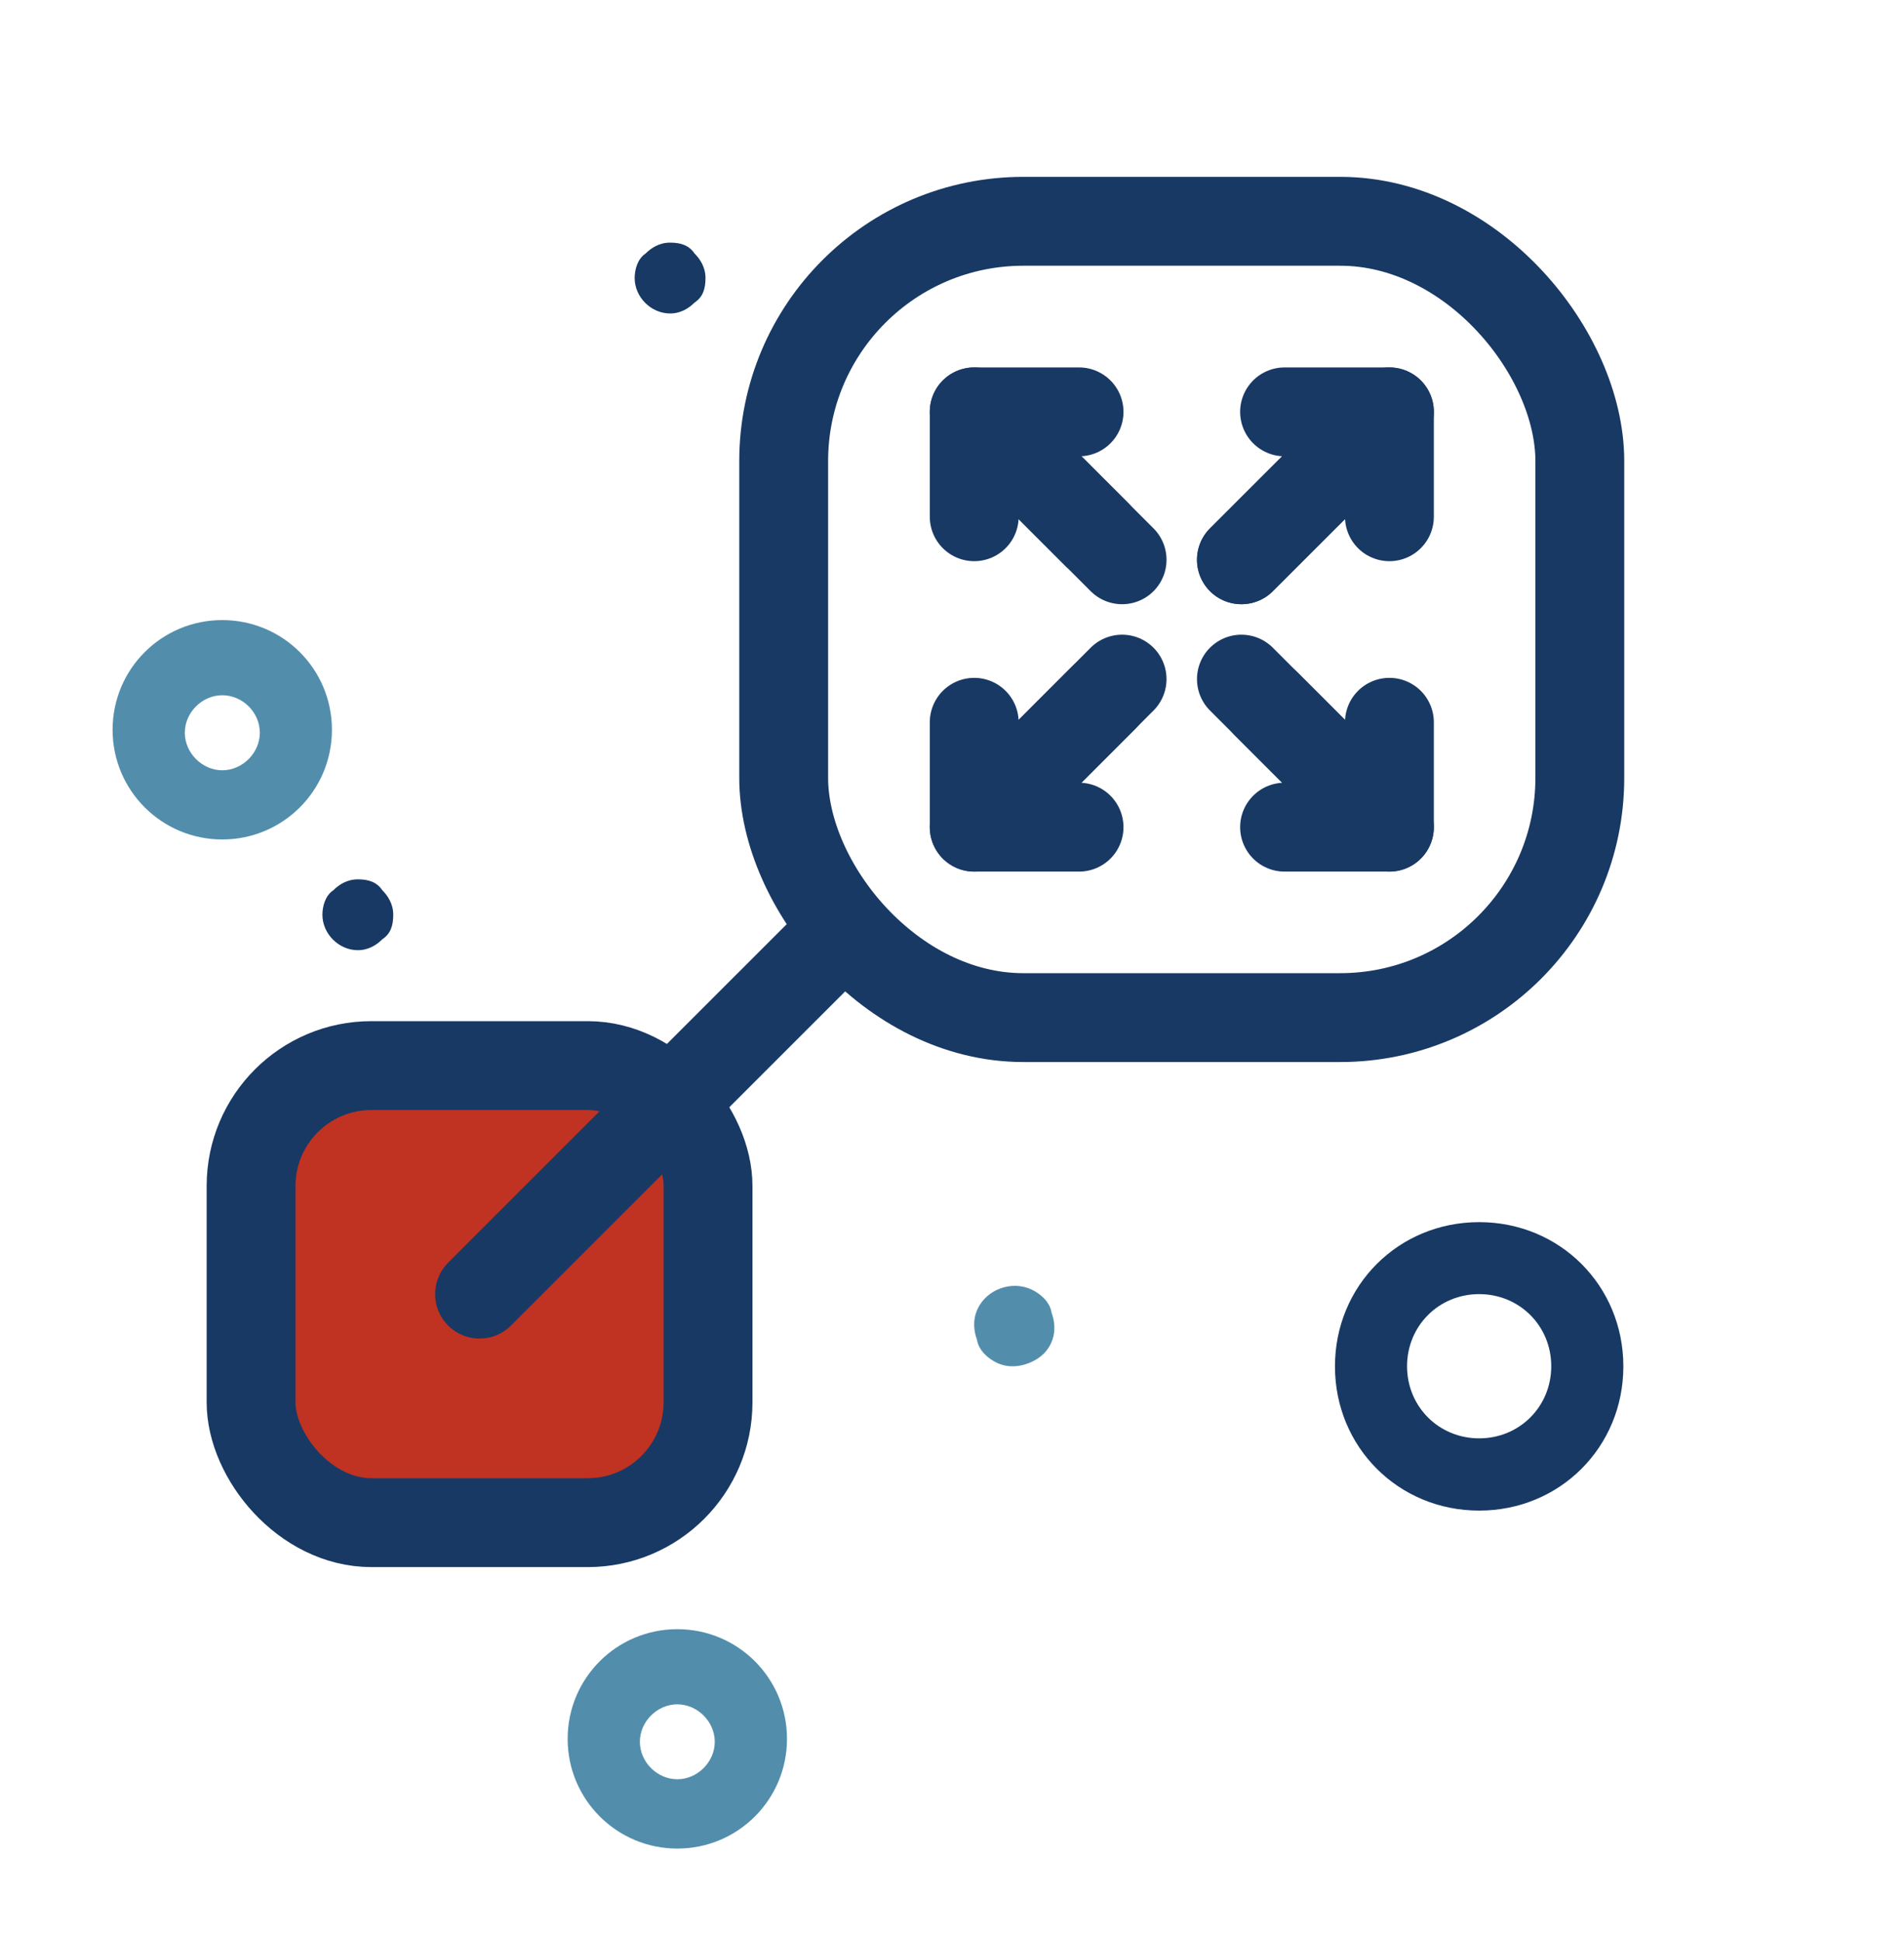
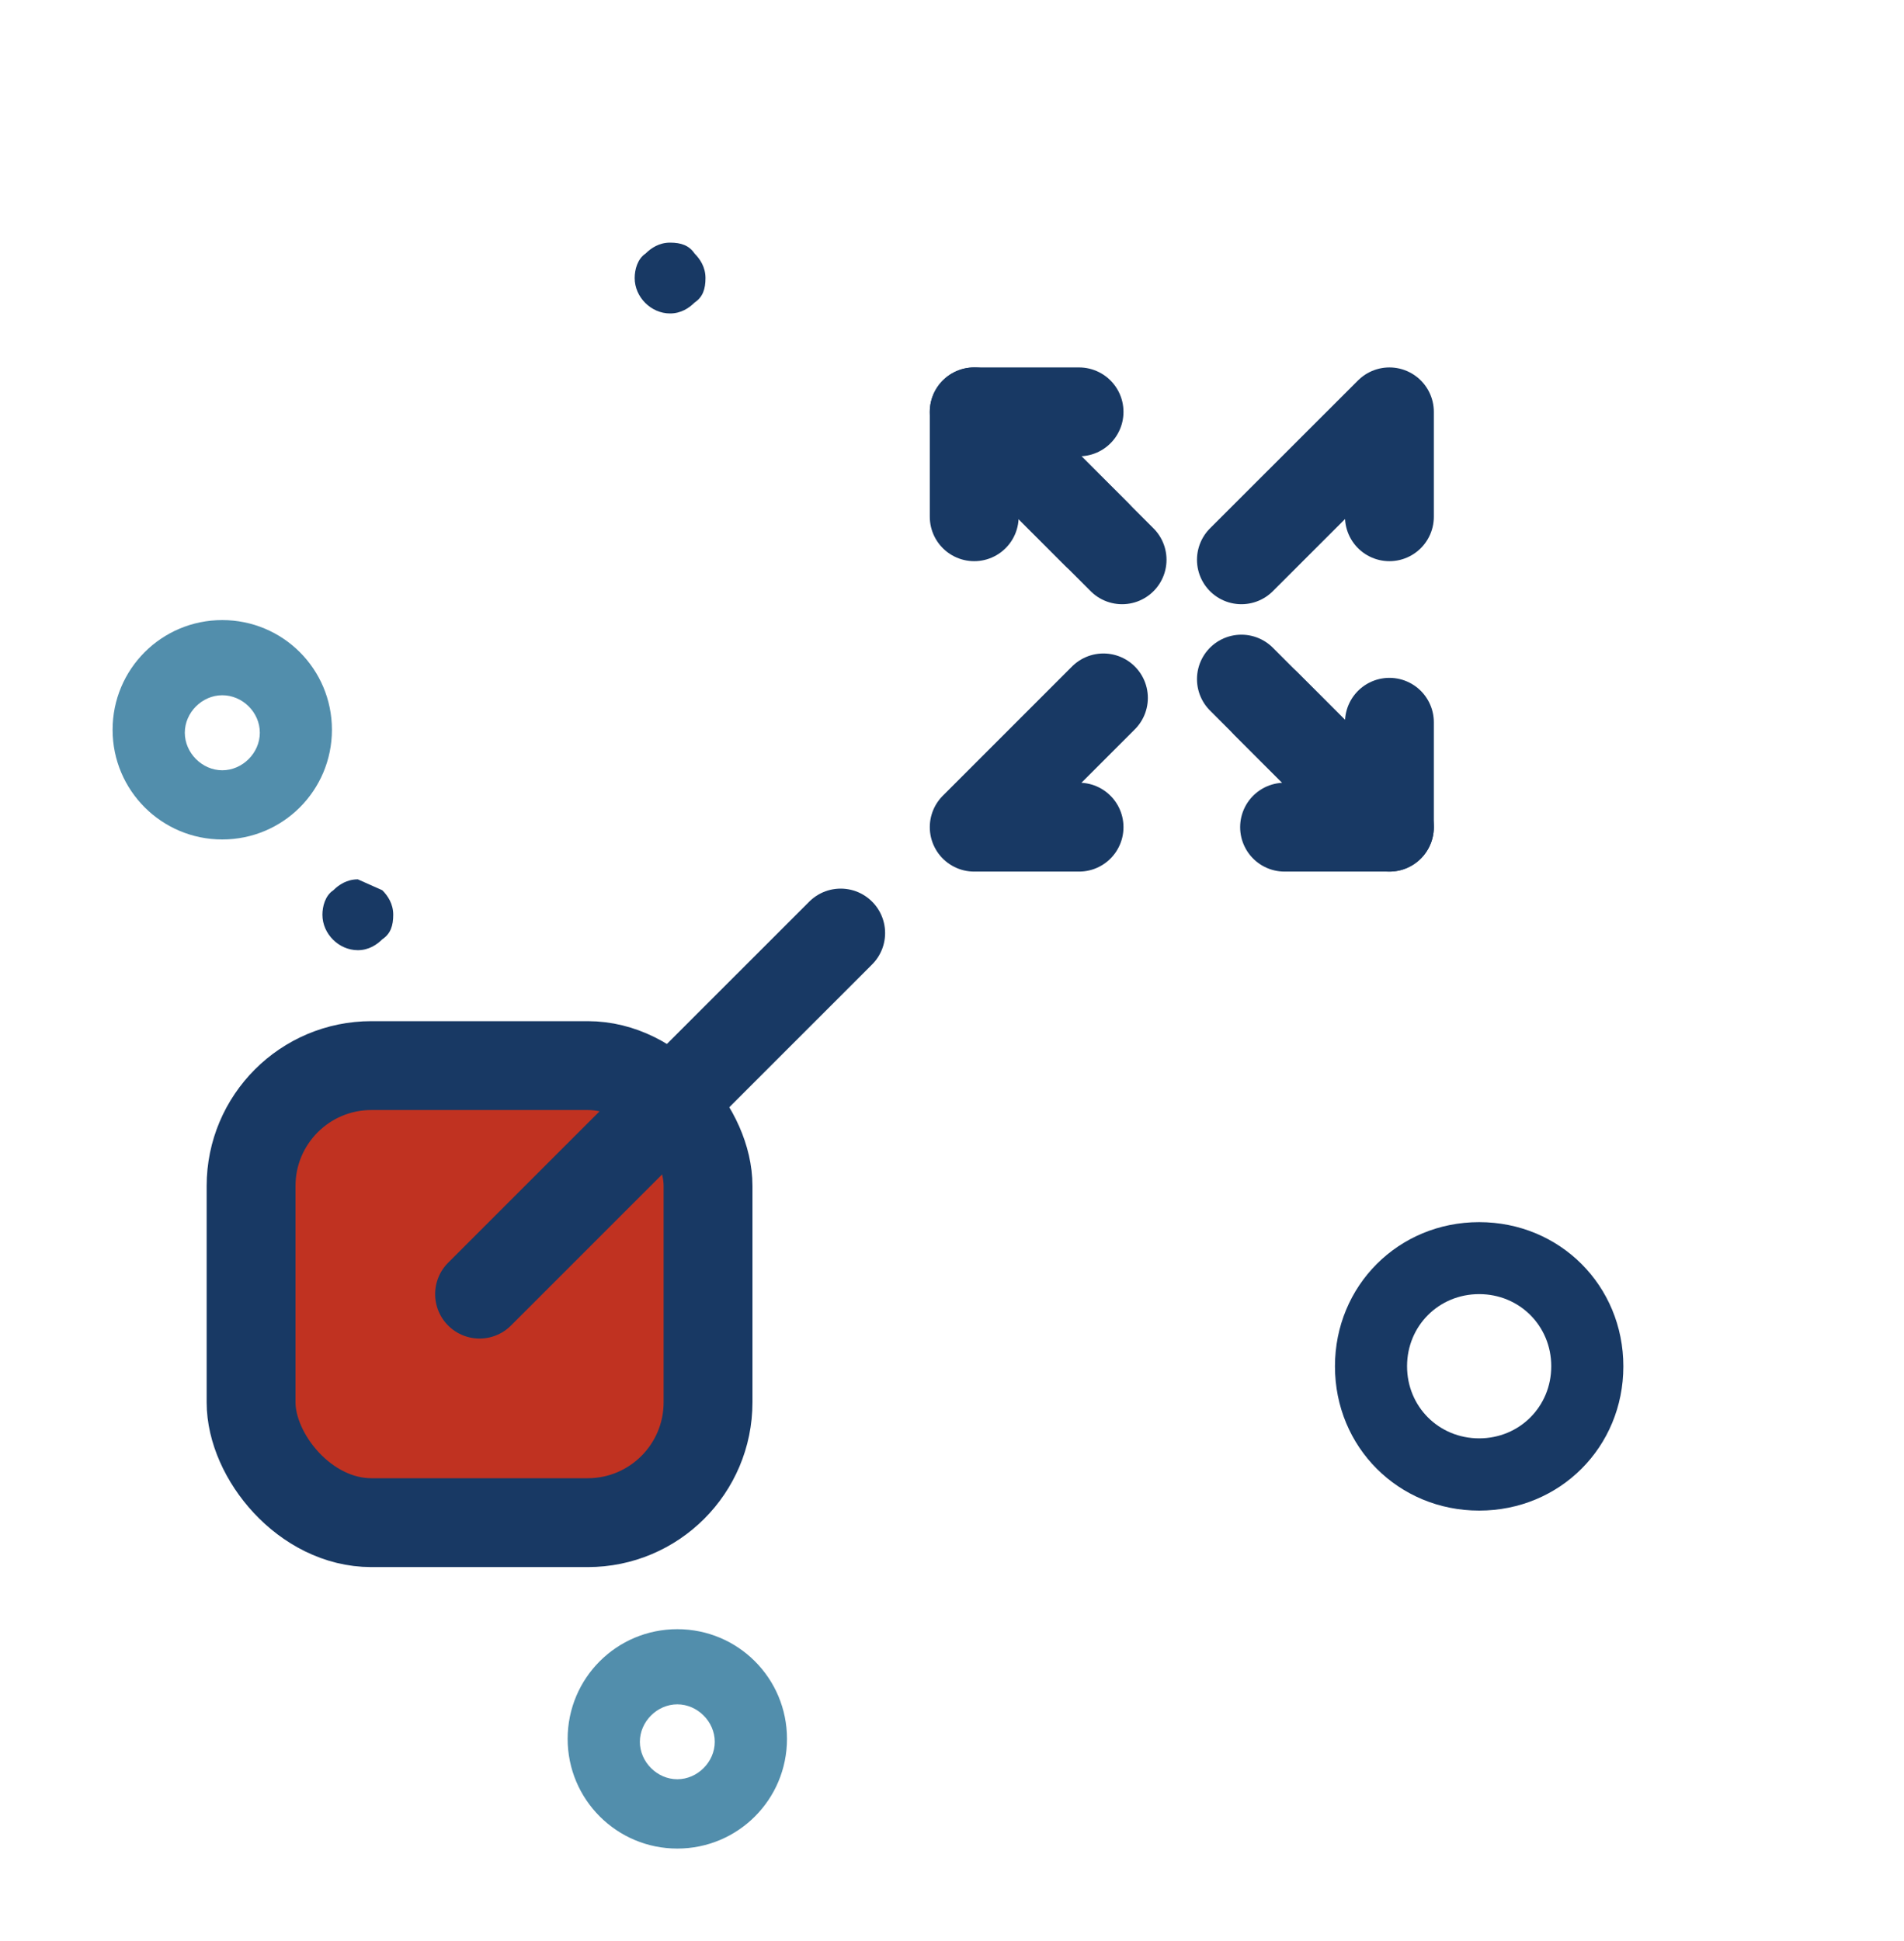
<svg xmlns="http://www.w3.org/2000/svg" id="MC_23" viewBox="0 0 150 152.85">
  <path d="M54.72,19.97c.43.43.86,1.07.86,1.93s-.21,1.5-.86,1.93c-.43.43-1.07.86-1.93.86-1.5,0-2.79-1.29-2.79-2.79,0-.64.21-1.5.86-1.93.43-.43,1.07-.86,1.93-.86s1.5.22,1.93.86Z" style="fill:#183964;" />
-   <path d="M30.12,70.12c.43.43.86,1.07.86,1.93s-.21,1.5-.86,1.93c-.43.43-1.07.86-1.93.86-1.5,0-2.79-1.29-2.79-2.79,0-.64.21-1.5.86-1.93.43-.43,1.07-.86,1.93-.86s1.5.22,1.93.86Z" style="fill:#183964;" />
+   <path d="M30.12,70.12c.43.43.86,1.07.86,1.93s-.21,1.5-.86,1.93c-.43.43-1.07.86-1.93.86-1.5,0-2.79-1.29-2.79-2.79,0-.64.21-1.5.86-1.93.43-.43,1.07-.86,1.93-.86Z" style="fill:#183964;" />
  <path d="M17.51,66.12c-4.77,0-8.64-3.86-8.64-8.64s3.86-8.64,8.64-8.64,8.64,3.86,8.64,8.64-3.86,8.64-8.64,8.64ZM17.51,54.76c-1.59,0-2.95,1.36-2.95,2.95s1.36,2.96,2.95,2.96,2.96-1.36,2.96-2.96-1.36-2.95-2.96-2.95Z" style="fill:#528eac;" />
  <path d="M53.36,145.6c-4.77,0-8.64-3.86-8.64-8.64s3.86-8.64,8.64-8.64,8.64,3.86,8.64,8.64-3.86,8.64-8.64,8.64ZM53.36,134.24c-1.59,0-2.95,1.36-2.95,2.95s1.36,2.95,2.95,2.95,2.95-1.36,2.95-2.95-1.36-2.95-2.95-2.95Z" style="fill:#528eac;" />
  <path d="M116.53,118.98c-6.36,0-11.36-5-11.36-11.36s5-11.36,11.36-11.36,11.36,5,11.36,11.36-5,11.36-11.36,11.36ZM116.53,101.93c-3.18,0-5.68,2.5-5.68,5.68s2.5,5.68,5.68,5.68,5.68-2.5,5.68-5.68-2.5-5.68-5.68-5.68Z" style="fill:#183964;" />
-   <path d="M80.98,107.39c-.65.24-1.53.37-2.42-.04-.67-.31-1.45-.95-1.59-1.82-.24-.65-.37-1.53.04-2.42.72-1.56,2.68-2.27,4.24-1.55.67.31,1.46.95,1.59,1.82.24.65.37,1.53-.04,2.42s-1.17,1.35-1.82,1.59Z" style="fill:#528eac;" />
  <rect x="19.78" y="83.93" width="36" height="36" rx="9.48" ry="9.48" style="fill:#c03221; stroke:#183964; stroke-miterlimit:10; stroke-width:7px;" />
  <line x1="37.78" y1="101.93" x2="66.23" y2="73.49" style="fill:#c03221; stroke:#183964; stroke-linecap:round; stroke-miterlimit:10; stroke-width:7px;" />
-   <rect x="61.74" y="17.43" width="62.72" height="62.72" rx="18.88" ry="18.88" style="fill:none; stroke:#183964; stroke-linecap:round; stroke-miterlimit:10; stroke-width:7px;" />
-   <polyline points="97.8 44.09 109.46 32.44 101.2 32.44" style="fill:none; stroke:#183964; stroke-linecap:round; stroke-linejoin:round; stroke-width:7px;" />
  <polyline points="97.8 44.09 109.46 32.44 109.46 40.7" style="fill:none; stroke:#183964; stroke-linecap:round; stroke-linejoin:round; stroke-width:7px;" />
  <polyline points="99.75 55.44 109.46 65.15 101.2 65.15" style="fill:none; stroke:#183964; stroke-linecap:round; stroke-linejoin:round; stroke-width:7px;" />
  <polyline points="97.8 53.49 109.46 65.15 109.46 56.89" style="fill:none; stroke:#183964; stroke-linecap:round; stroke-linejoin:round; stroke-width:7px;" />
  <polyline points="86.39 42.08 76.75 32.44 85.01 32.44" style="fill:none; stroke:#183964; stroke-linecap:round; stroke-linejoin:round; stroke-width:7px;" />
  <polyline points="88.4 44.09 76.75 32.44 76.75 40.7" style="fill:none; stroke:#183964; stroke-linecap:round; stroke-linejoin:round; stroke-width:7px;" />
  <polyline points="86.93 54.97 76.75 65.15 85.01 65.15" style="fill:none; stroke:#183964; stroke-linecap:round; stroke-linejoin:round; stroke-width:7px;" />
-   <polyline points="88.4 53.49 76.75 65.15 76.75 56.89" style="fill:none; stroke:#183964; stroke-linecap:round; stroke-linejoin:round; stroke-width:7px;" />
</svg>